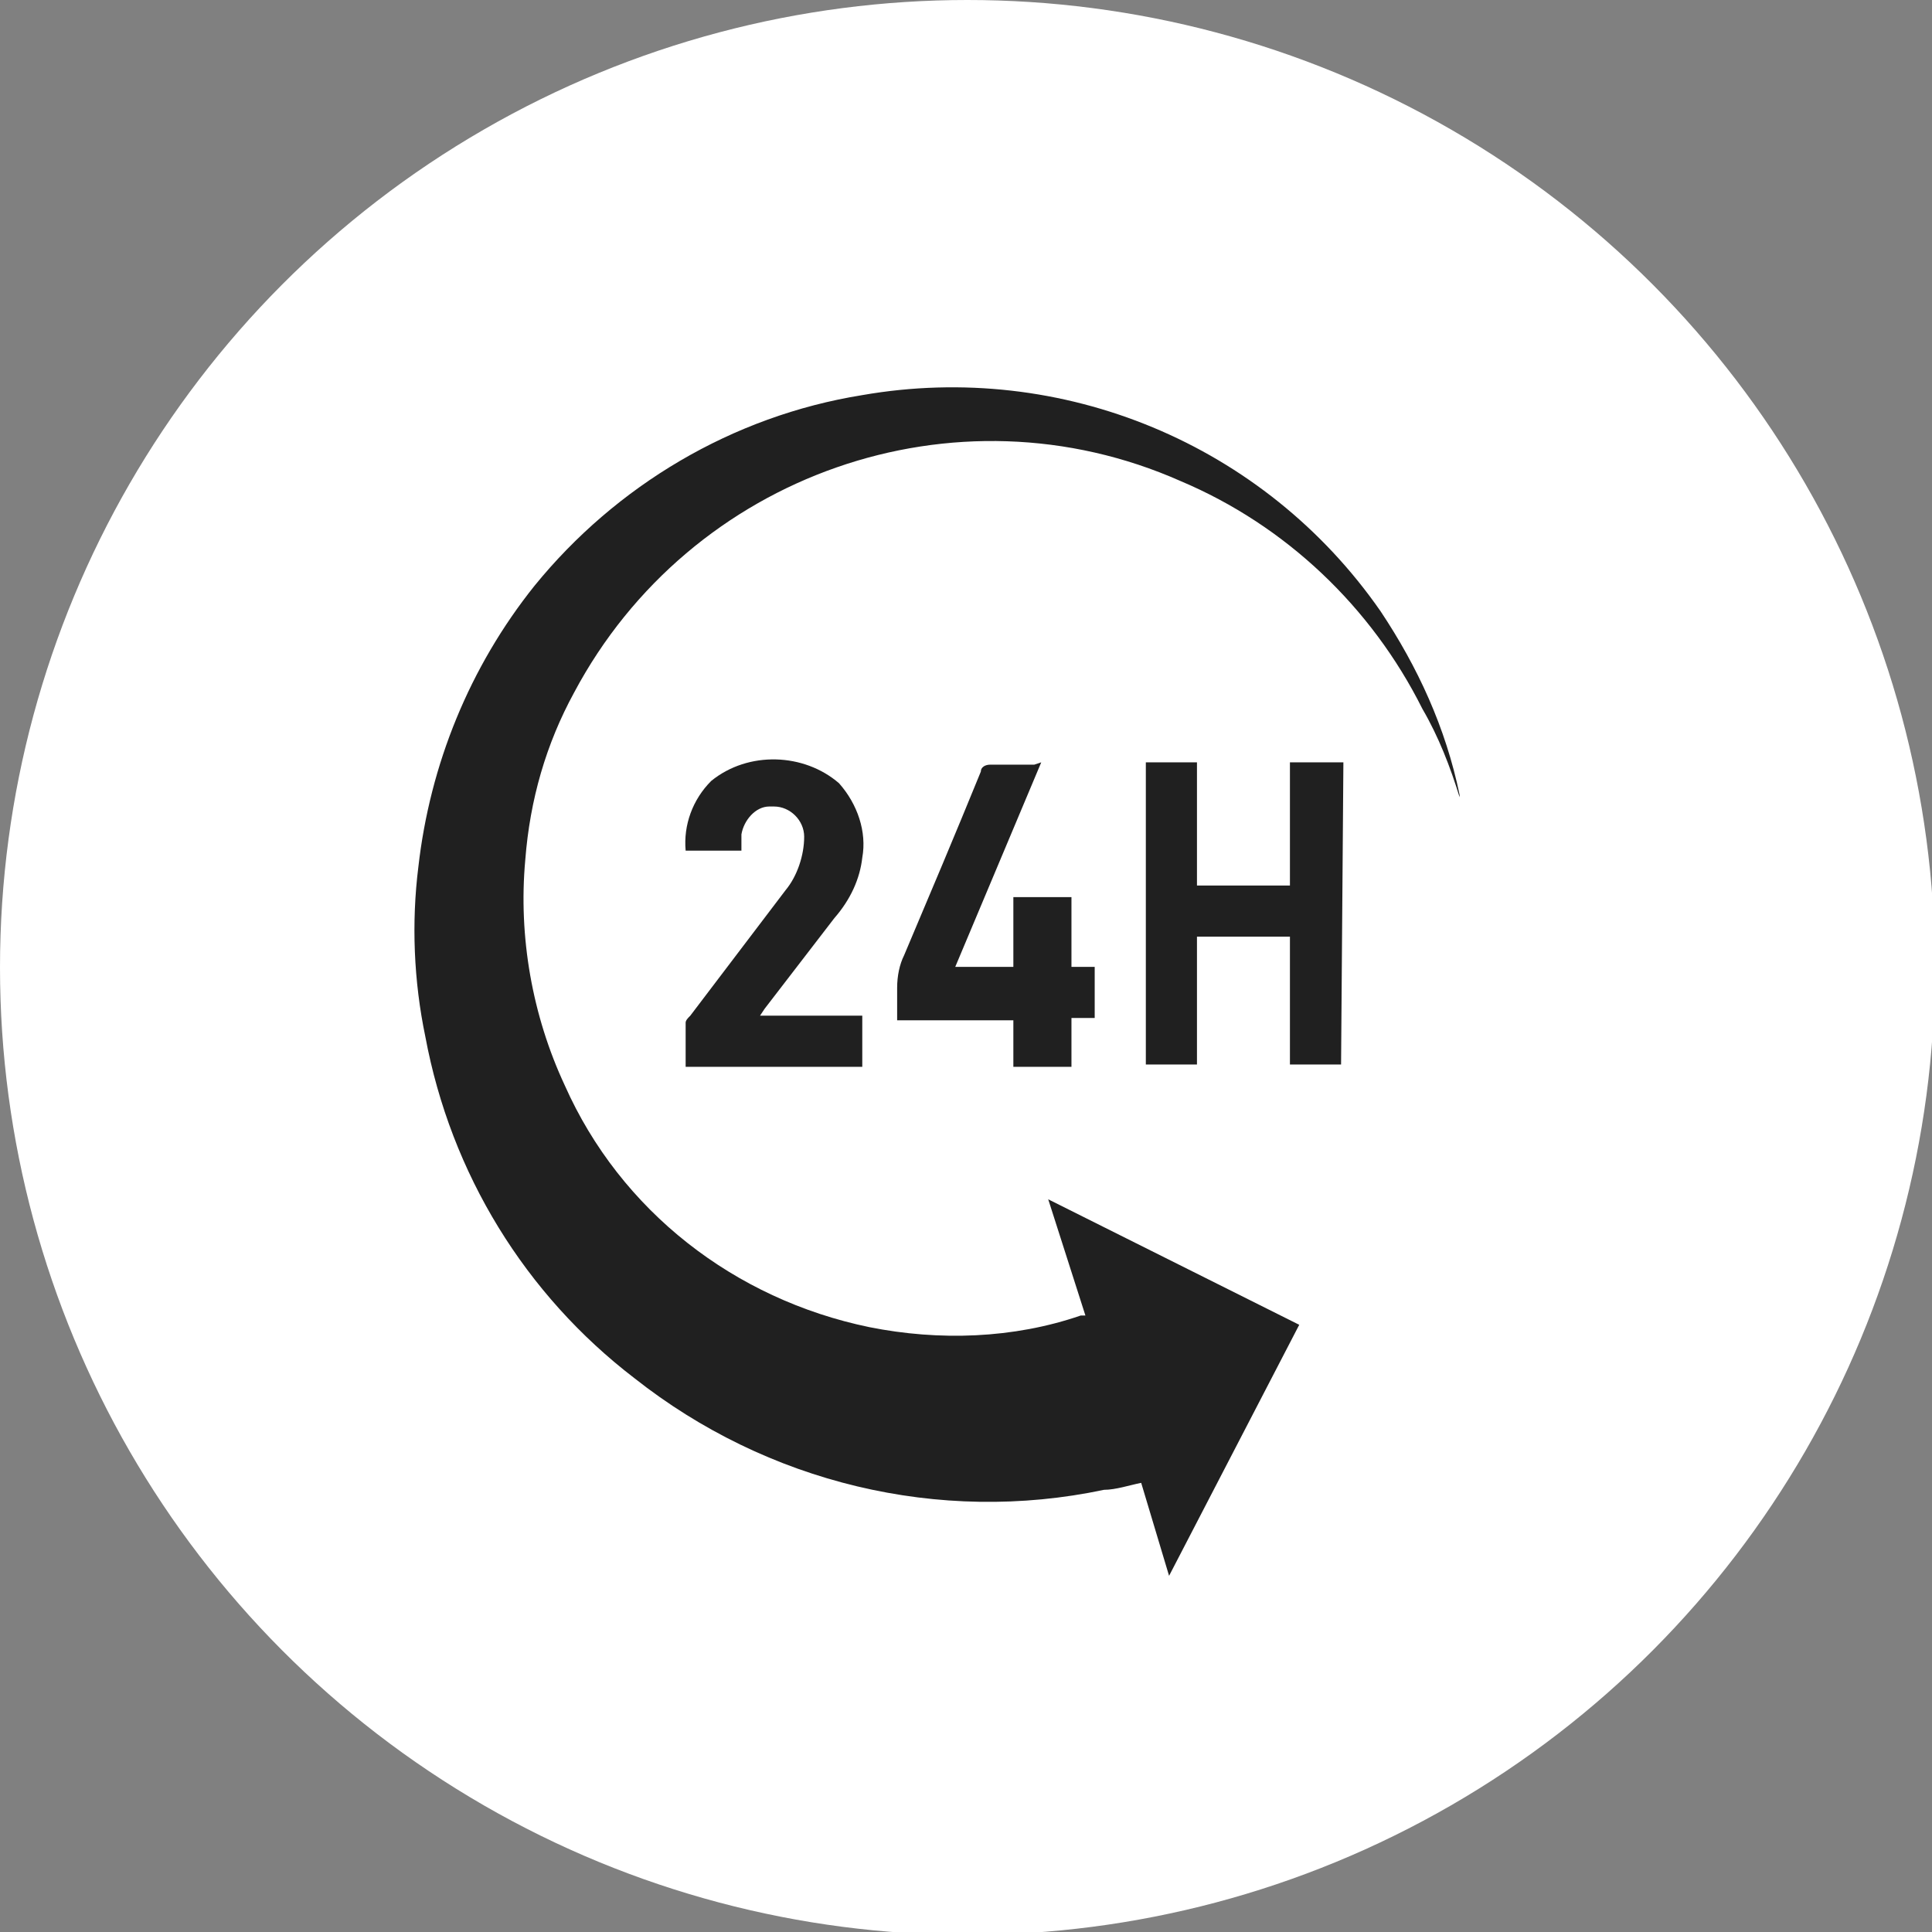
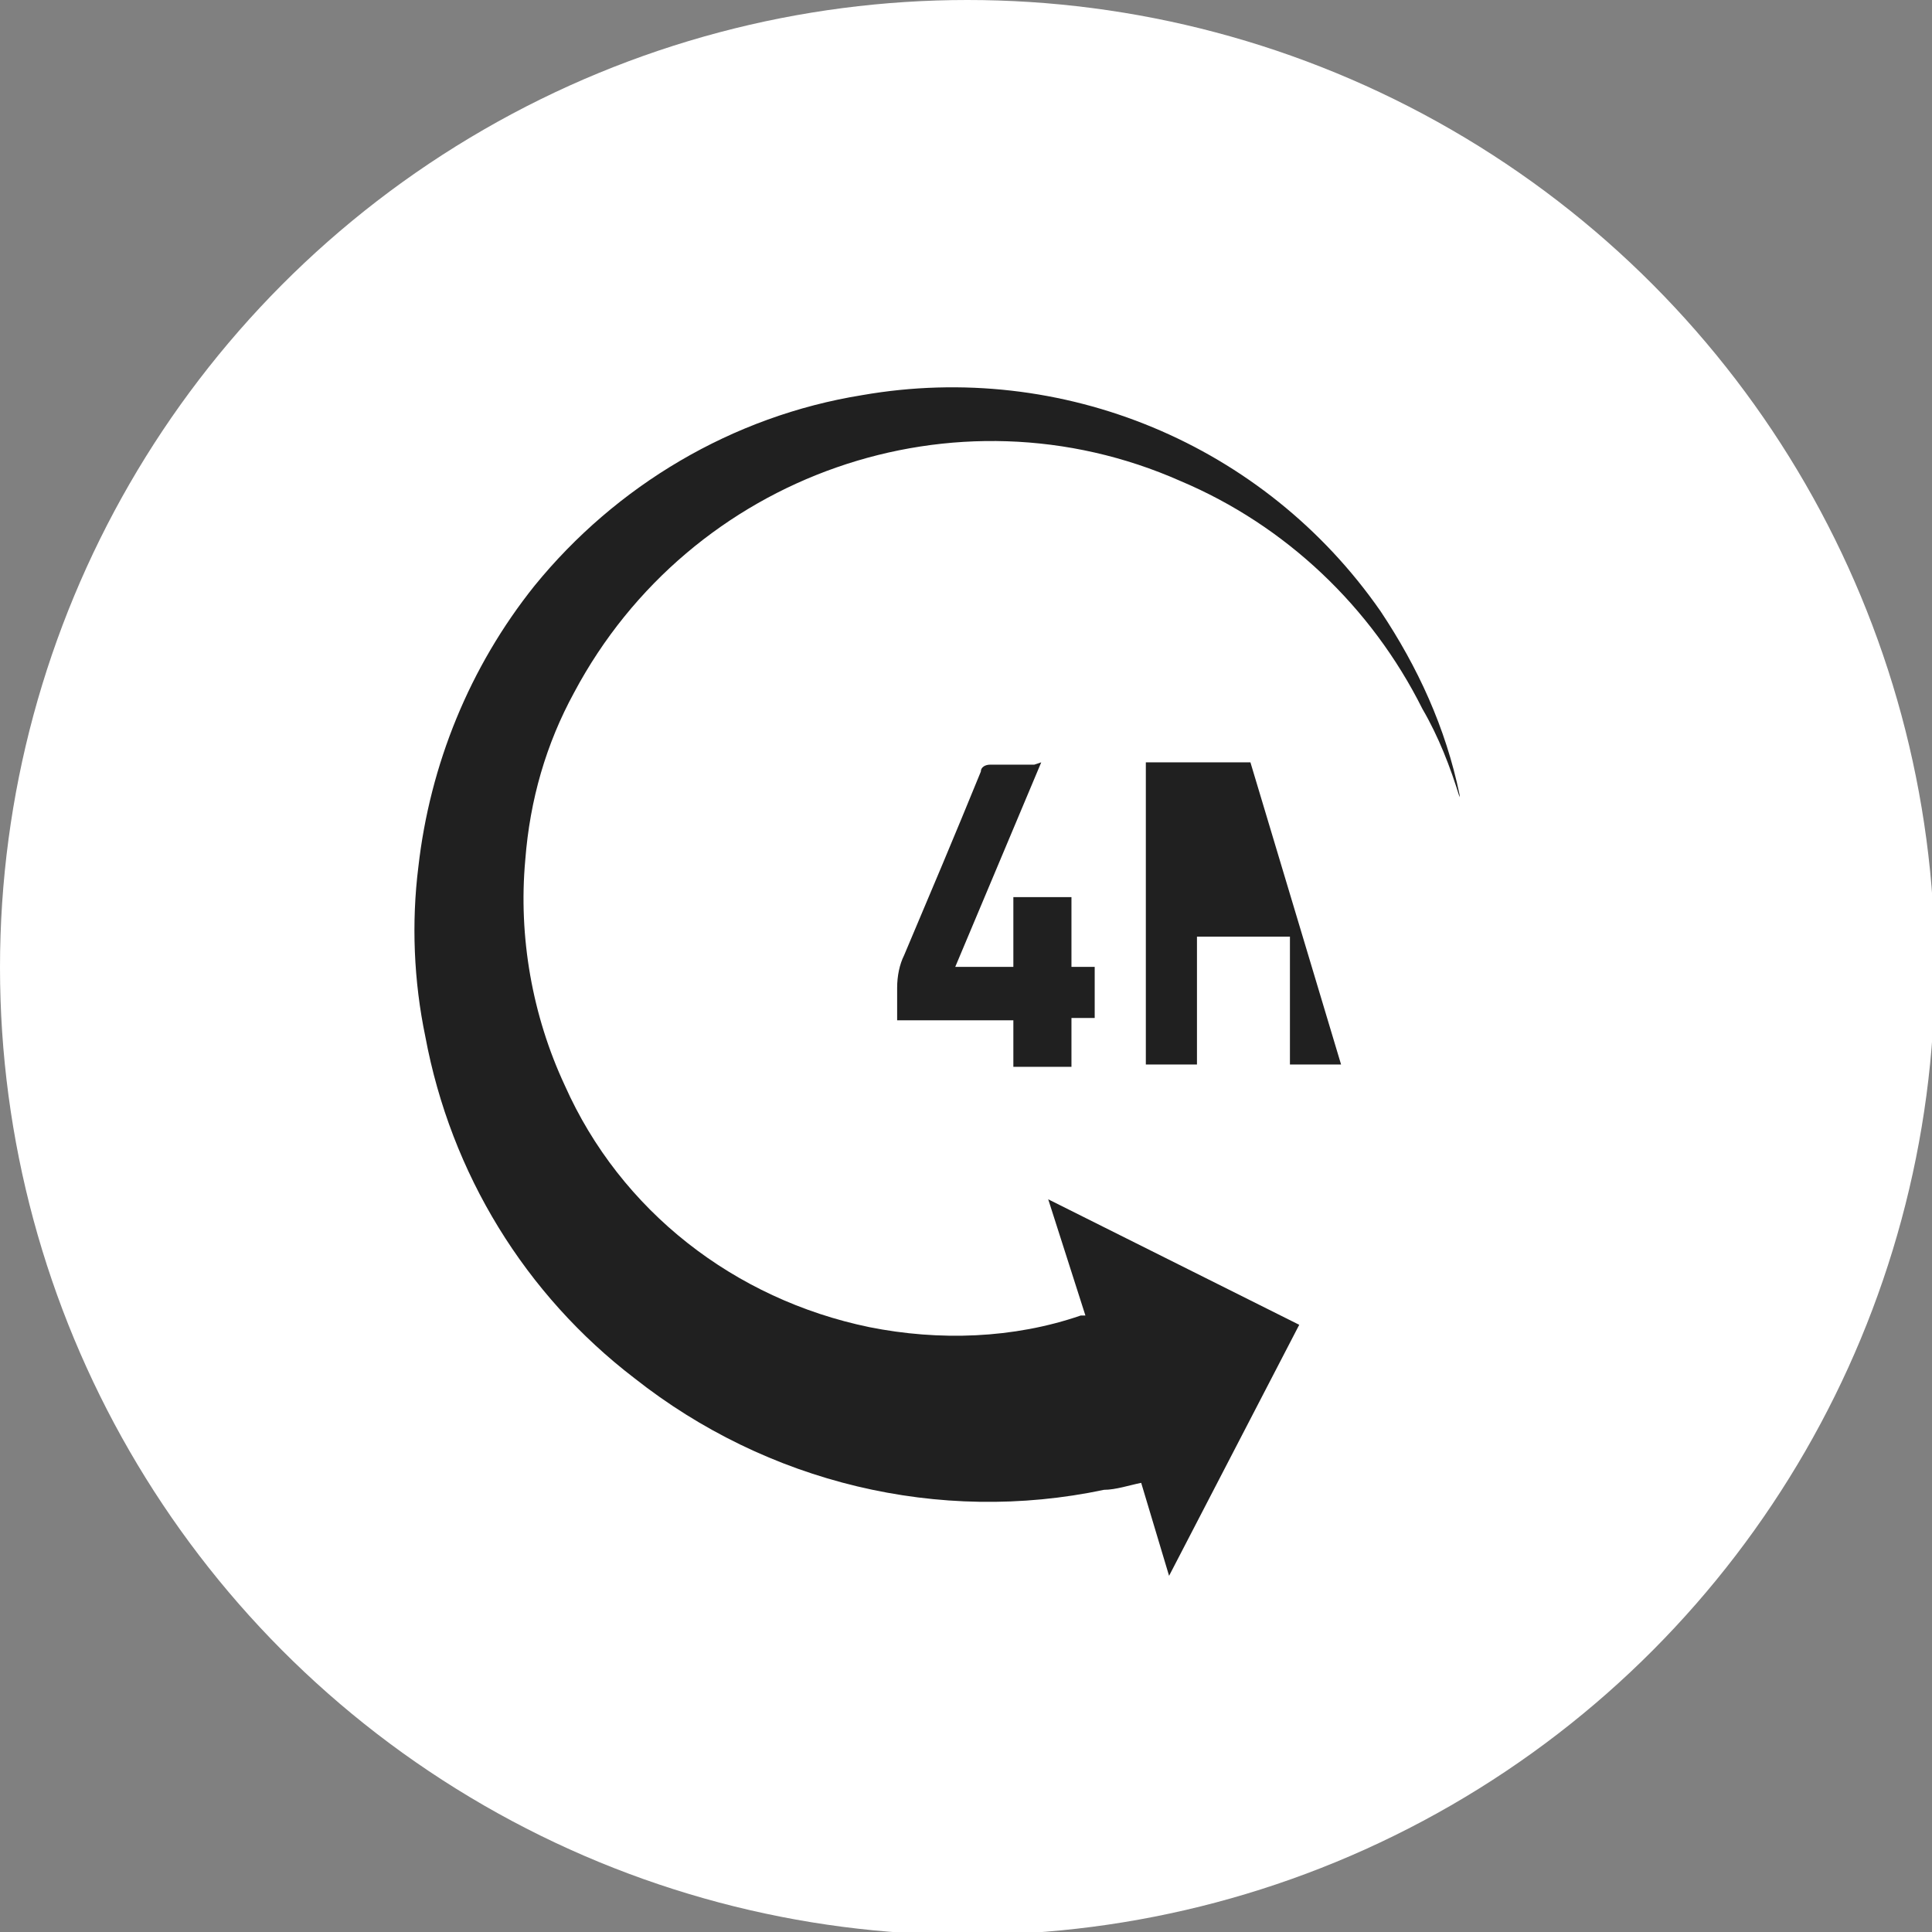
<svg xmlns="http://www.w3.org/2000/svg" version="1.1" id="Layer_1" x="0px" y="0px" viewBox="0 0 66.5 66.5" style="enable-background:new 0 0 66.5 66.5;" xml:space="preserve">
  <rect x="0" y="0" width="66.5" height="66.5" fill="#808080" stroke="none" />
  <style type="text/css">
	.st0{fill:#FFFFFF;}
	.st1{fill:#202020;}
</style>
  <circle class="st0" cx="33.3" cy="33.3" r="33.3" />
  <g transform="translate(10, 8), scale(0.8)">
    <path class="st1" d="M37.8,57.8l-1.2-4c-0.5,0.1-1.1,0.3-1.6,0.3c-7.1,1.5-14.5-0.3-20.2-4.8c-4.7-3.6-7.9-8.8-9-14.7    c-0.5-2.4-0.6-4.9-0.3-7.3c0.5-4.4,2.2-8.6,5-12.1C14,10.9,19,7.9,24.6,7c8.6-1.5,17.3,2.1,22.3,9.3c1.6,2.4,2.8,5,3.4,7.9    c0,0,0,0.1,0,0.1c-0.4-1.3-0.9-2.6-1.6-3.8c-2.2-4.4-5.9-7.9-10.4-9.8c-9.7-4.3-21.1-0.3-26.1,9.1C11,22,10.3,24.4,10.1,27    c-0.3,3.3,0.3,6.7,1.7,9.7c2.4,5.4,7.3,9.2,13.1,10.4c3,0.6,6.2,0.5,9.1-0.5h0.1h0.1l-1.6-5L43.4,47L37.8,57.8z" />
-     <path class="st1" d="M24.6,33.7v2.2H17c0-0.6,0-1.3,0-1.9c0-0.1,0.1-0.2,0.2-0.3l4.1-5.4c0.5-0.6,0.8-1.5,0.8-2.3    c0-0.7-0.6-1.3-1.3-1.3c-0.1,0-0.2,0-0.2,0c-0.6,0-1.1,0.6-1.2,1.2c0,0.2,0,0.4,0,0.7H17c-0.1-1.1,0.3-2.2,1.1-3    c1.6-1.3,4-1.2,5.5,0.1c0.8,0.9,1.2,2.1,1,3.2c-0.1,0.9-0.5,1.8-1.2,2.6c-1,1.3-2,2.6-3,3.9l-0.2,0.3L24.6,33.7L24.6,33.7z" />
    <path class="st1" d="M32.3,22.8l-3.7,8.8h2.5v-3h2.5v3h1v2.2h-1v2.1h-2.5v-2h-5c0-0.5,0-1,0-1.4c0-0.5,0.1-1,0.3-1.4    c1.1-2.6,2.2-5.2,3.3-7.9c0-0.2,0.2-0.3,0.4-0.3c0.6,0,1.3,0,1.9,0L32.3,22.8z" />
-     <path class="st1" d="M45.2,35.8H43v-5.5h-4v5.5h-2.2V22.8H39v5.3h4v-5.3h2.3L45.2,35.8z" />
+     <path class="st1" d="M45.2,35.8H43v-5.5h-4v5.5h-2.2V22.8H39v5.3v-5.3h2.3L45.2,35.8z" />
  </g>
</svg>